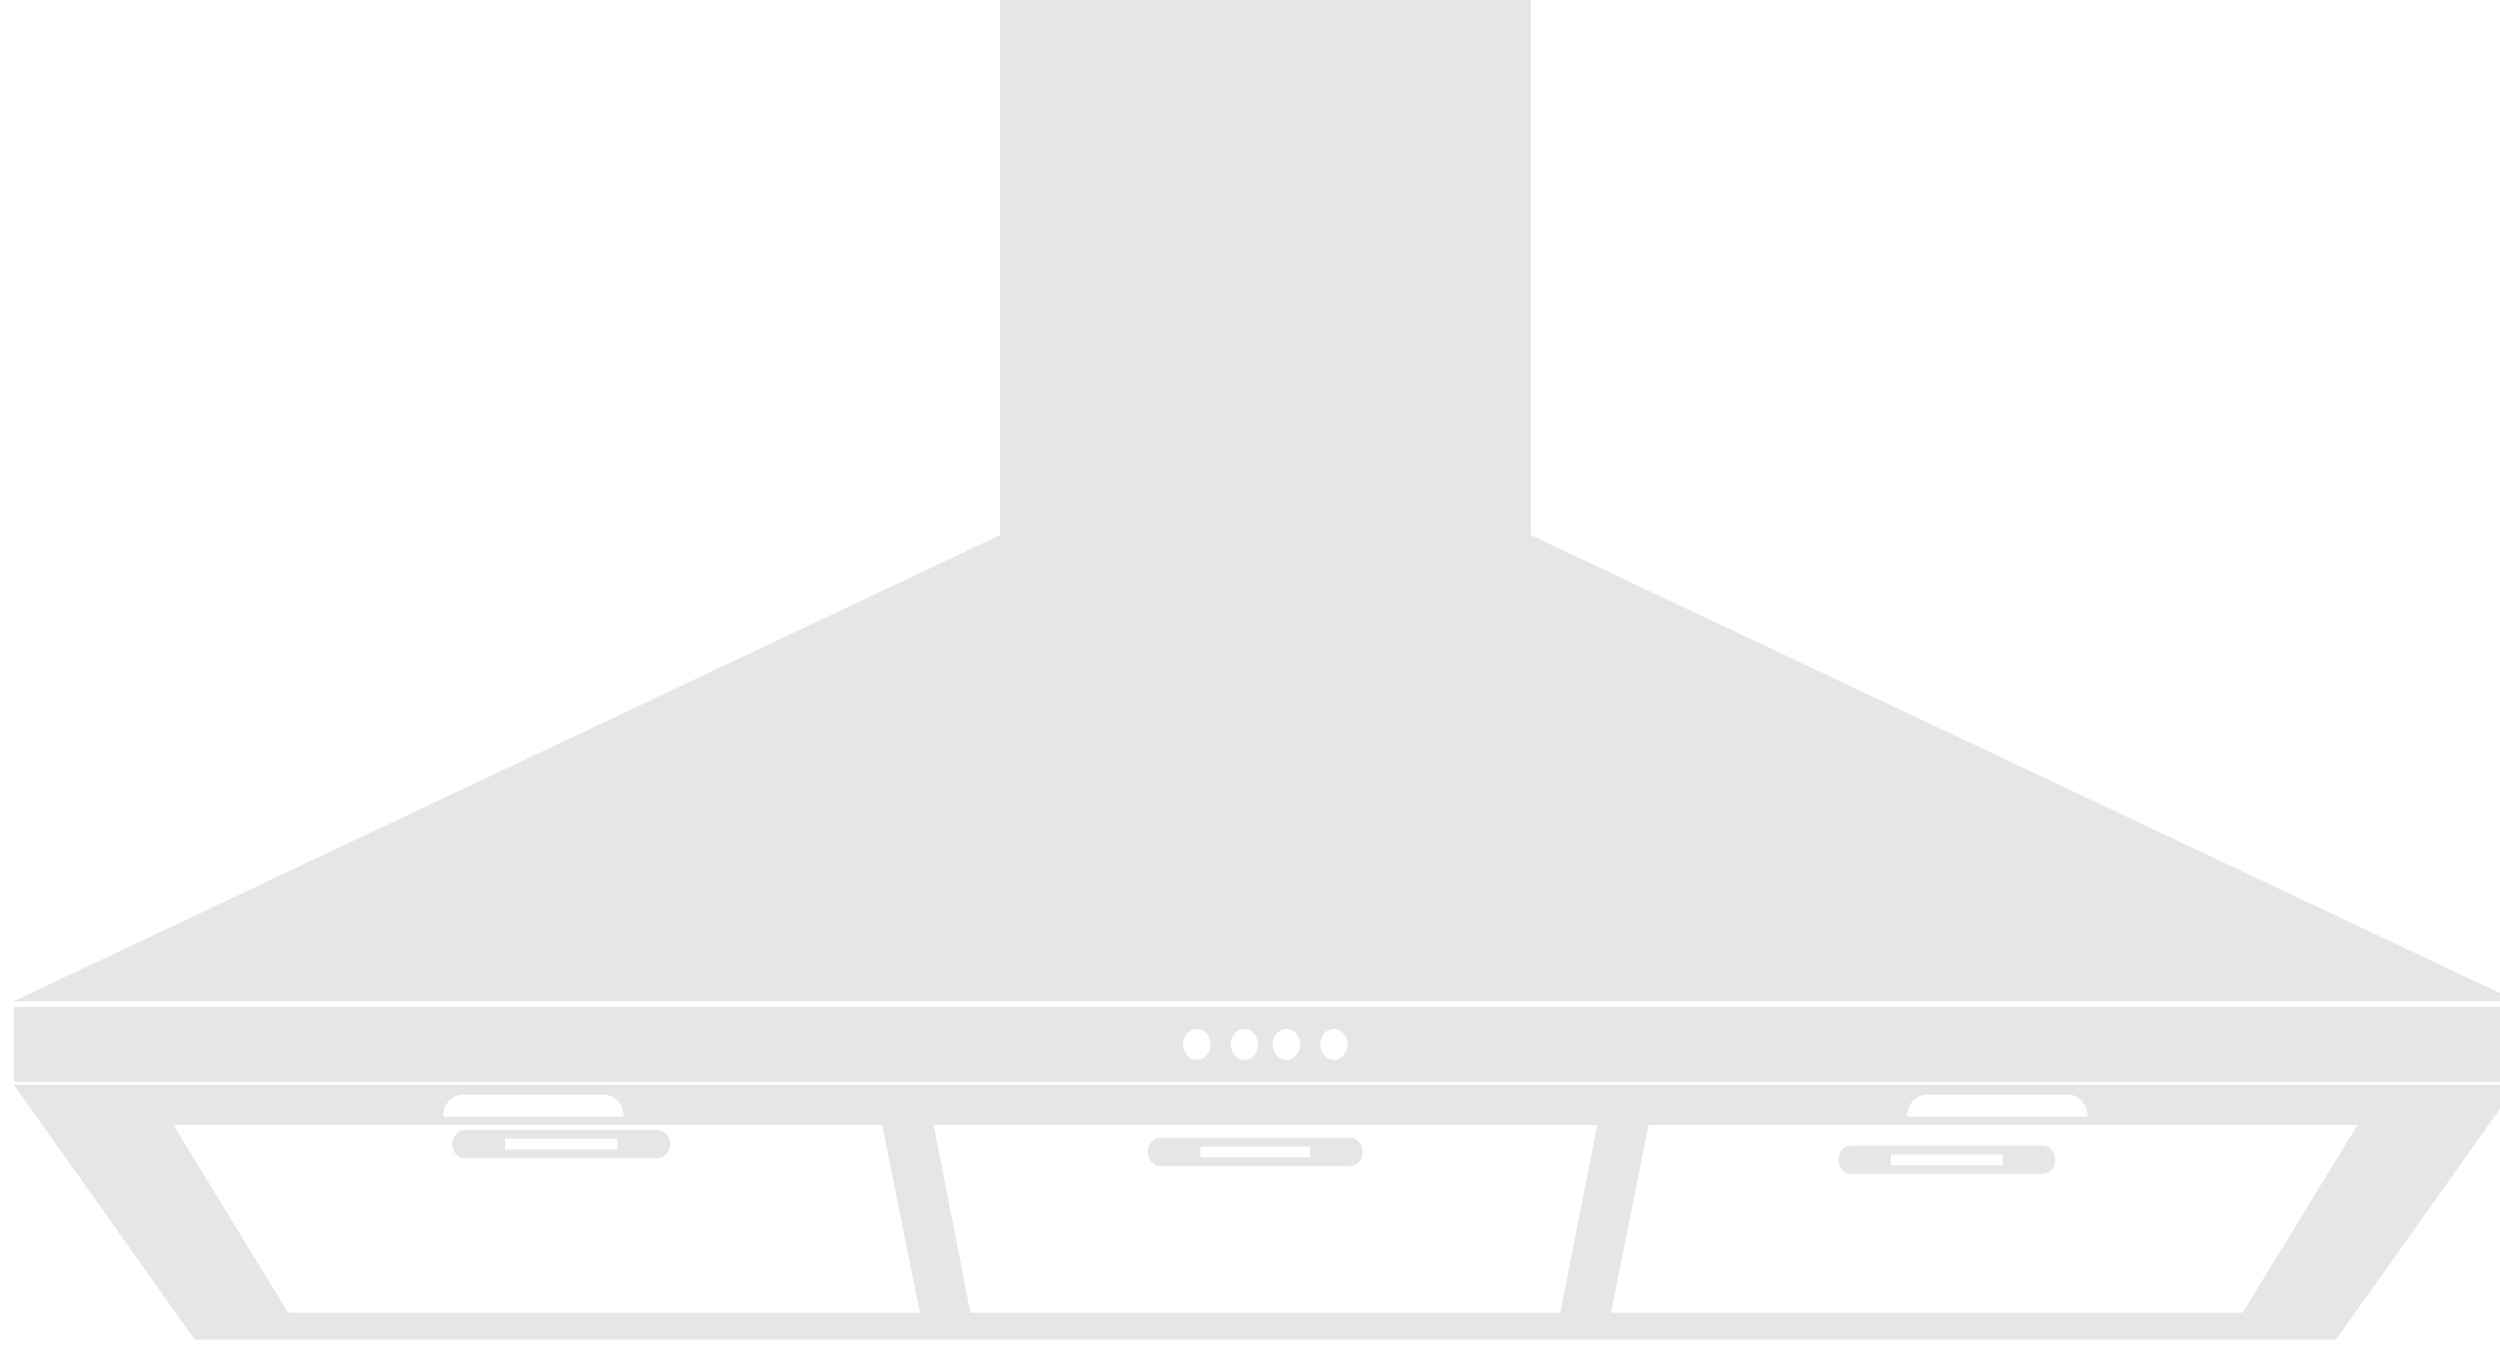
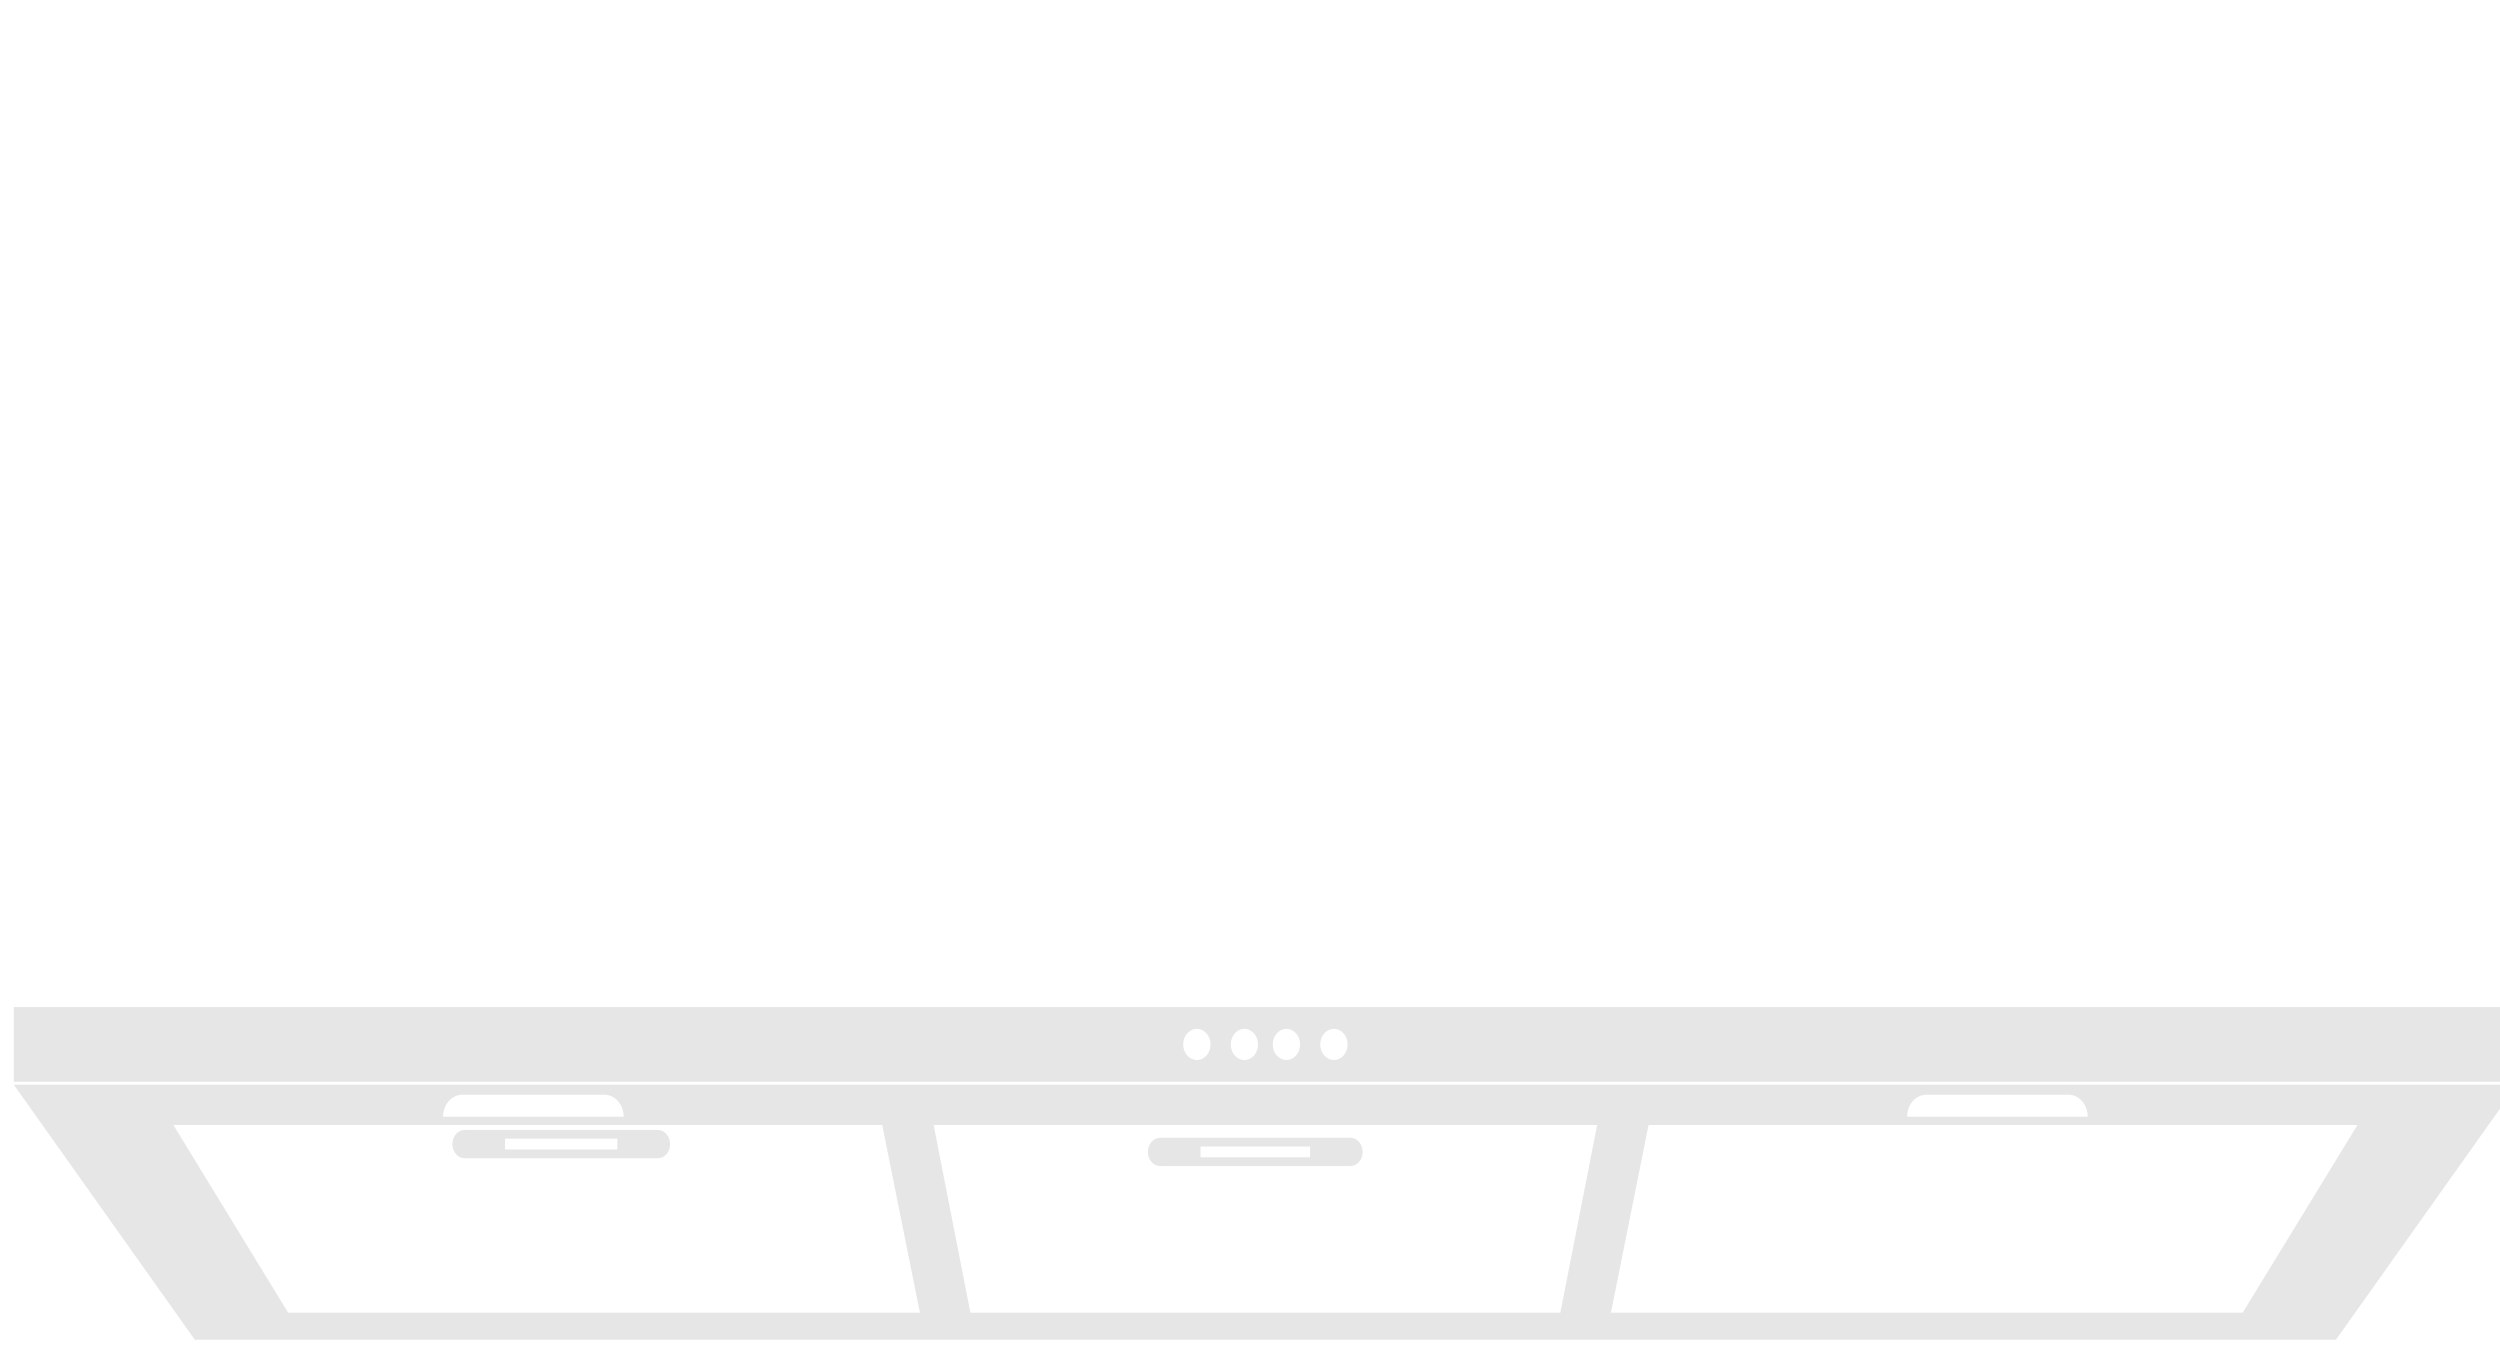
<svg xmlns="http://www.w3.org/2000/svg" class="svg-XL" height="284.986" id="svg2" version="1.1" viewBox="0 0 529.525 284.986" width="529.525" xml:space="preserve">
  <g id="g859">
    <g id="g322" style="fill:#e6e6e6;fill-opacity:1" transform="matrix(0.148,0,0,-0.148,-2270.467,1227.503)">
      <path class="fill-1" d="m 16224.5,6648.85 h -80.3 -80.4 v 15.44 h 80.4 80.3 z m 57.7,27.99 h -138 -138.1 c -9.7,0 -17.7,-9.03 -17.7,-20.32 0,-11.19 8,-20.22 17.7,-20.22 h 138.1 138 c 9.9,0 17.8,9.03 17.8,20.22 0,11.29 -7.9,20.32 -17.8,20.32" id="path324" style="fill-opacity:1;fill-rule:nonzero;stroke:none" />
    </g>
    <g id="g326" style="fill:#e6e6e6;fill-opacity:1" transform="matrix(0.172,0,0,-0.172,-2270.467,1227.503)">
-       <path class="fill-1" d="M 14760.3,5903.7 H 16300 l -1214.4,573.92 v 668.22 h -653.8 V 6477.62 L 13217.4,5903.7 h 1539.7 3.2" id="path328" style="fill-opacity:1;fill-rule:nonzero;stroke:none" />
-     </g>
+       </g>
    <g id="g330" style="fill:#e6e6e6;fill-opacity:1" transform="matrix(0.157,0,0,-0.157,-2270.467,1227.503)">
      <path class="fill-1" d="m 16229,6257.19 h -72.2 -3.4 -72.2 v 14.53 h 72.2 3.4 72.2 z m -75.6,26.34 h -126.5 c -9.2,0 -16.7,-8.49 -16.7,-19.12 0,-10.53 7.5,-19.03 16.7,-19.03 h 126.5 3.4 126.5 c 9.1,0 16.7,8.5 16.7,19.03 0,10.63 -7.6,19.12 -16.7,19.12 h -126.5 -3.4" id="path332" style="fill-opacity:1;fill-rule:nonzero;stroke:none" />
    </g>
    <g id="g334" style="fill:#e6e6e6;fill-opacity:1" transform="matrix(0.166,0,0,-0.166,-2270.467,1227.503)">
-       <path class="fill-1" d="m 16233,5907.95 h -71.4 -71.4 v 13.71 h 71.4 71.4 z m 51.2,24.87 h -122.6 -122.6 c -8.8,0 -15.8,-8.03 -15.8,-18.05 0,-9.95 7,-17.98 15.8,-17.98 h 122.6 122.6 c 8.7,0 15.8,8.03 15.8,17.98 0,10.02 -7.1,18.05 -15.8,18.05" id="path336" style="fill-opacity:1;fill-rule:nonzero;stroke:none" />
-     </g>
+       </g>
    <g id="g338" style="fill:#e6e6e6;fill-opacity:1" transform="matrix(0.172,0,0,-0.172,-2270.467,1227.503)">
      <path class="fill-1" d="m 15121.9,5520.19 h -361.6 -3.2 -361.7 l -45.3,231.07 h 407 3.2 406.9 z m 108.6,231.07 h 873 l -141.3,-231.07 h -778 z m 342.1,37.26 h 175.1 c 13,0 23.6,-12.11 23.6,-27.09 h -222.4 c 0,14.98 10.6,27.09 23.7,27.09 z m -2017.4,-268.33 -141.3,231.07 h 872.9 l 46.4,-231.07 z m 214.5,268.33 h 175 c 13.1,0 23.7,-12.11 23.7,-27.09 H 13746 c 0,14.98 10.6,27.09 23.7,27.09 z m 987.4,12.34 h -1539.7 l 222.9,-314.05 h 1316.8 3.2 1316.7 l 223,314.05 h -1539.7 -3.2" id="path340" style="fill-opacity:1;fill-rule:nonzero;stroke:none" />
    </g>
    <g id="g342" style="fill:#e6e6e6;fill-opacity:1" transform="matrix(0.172,0,0,-0.172,-2270.467,1227.503)">
-       <path class="fill-1" d="m 14784.6,5869.63 c 9.2,0 16.8,-8.54 16.8,-19.17 0,-10.64 -7.6,-19.17 -16.8,-19.17 -9.3,0 -16.9,8.53 -16.9,19.17 0,10.63 7.6,19.17 16.9,19.17 z m 58.5,0 c 9.2,0 16.8,-8.54 16.8,-19.17 0,-10.64 -7.6,-19.17 -16.8,-19.17 -9.3,0 -16.9,8.53 -16.9,19.17 0,10.63 7.6,19.17 16.9,19.17 z m -110.3,-38.34 c -9.3,0 -16.8,8.53 -16.8,19.17 0,10.63 7.5,19.17 16.8,19.17 9.3,0 16.8,-8.54 16.8,-19.17 0,-10.64 -7.5,-19.17 -16.8,-19.17 z m -58.5,0 c -9.3,0 -16.9,8.53 -16.9,19.17 0,10.63 7.6,19.17 16.9,19.17 9.3,0 16.8,-8.54 16.8,-19.17 0,-10.64 -7.5,-19.17 -16.8,-19.17 z m 82.8,65.2 h -1539.7 v -92.06 h 1539.7 3.2 1539.7 v 92.06 h -1539.7 -3.2" id="path344" style="fill-opacity:1;fill-rule:nonzero;stroke:none" />
+       <path class="fill-1" d="m 14784.6,5869.63 c 9.2,0 16.8,-8.54 16.8,-19.17 0,-10.64 -7.6,-19.17 -16.8,-19.17 -9.3,0 -16.9,8.53 -16.9,19.17 0,10.63 7.6,19.17 16.9,19.17 z m 58.5,0 c 9.2,0 16.8,-8.54 16.8,-19.17 0,-10.64 -7.6,-19.17 -16.8,-19.17 -9.3,0 -16.9,8.53 -16.9,19.17 0,10.63 7.6,19.17 16.9,19.17 z m -110.3,-38.34 c -9.3,0 -16.8,8.53 -16.8,19.17 0,10.63 7.5,19.17 16.8,19.17 9.3,0 16.8,-8.54 16.8,-19.17 0,-10.64 -7.5,-19.17 -16.8,-19.17 z m -58.5,0 c -9.3,0 -16.9,8.53 -16.9,19.17 0,10.63 7.6,19.17 16.9,19.17 9.3,0 16.8,-8.54 16.8,-19.17 0,-10.64 -7.5,-19.17 -16.8,-19.17 m 82.8,65.2 h -1539.7 v -92.06 h 1539.7 3.2 1539.7 v 92.06 h -1539.7 -3.2" id="path344" style="fill-opacity:1;fill-rule:nonzero;stroke:none" />
    </g>
  </g>
</svg>